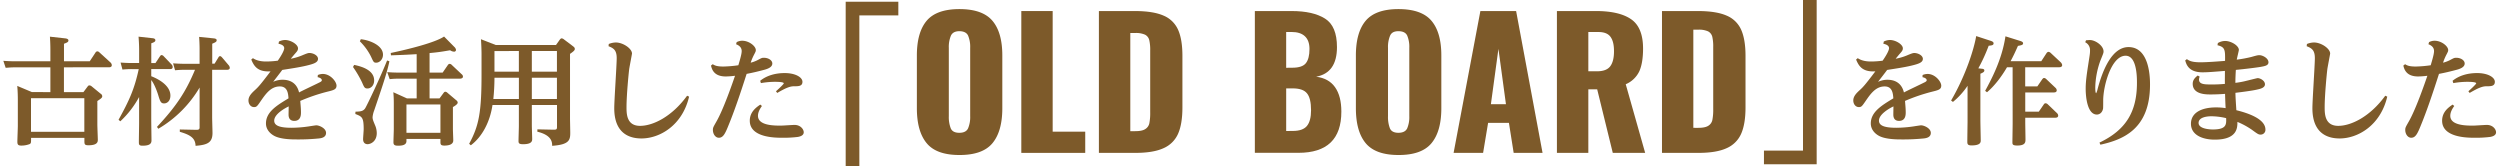
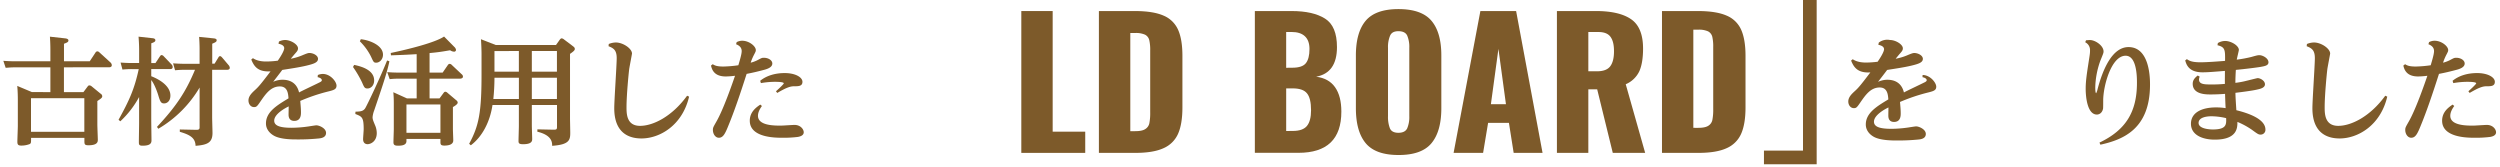
<svg xmlns="http://www.w3.org/2000/svg" viewBox="0 0 1500 100" width="1500" height="100">
  <defs>
    <style>.cls-1{fill:#7d5a2a;}</style>
  </defs>
  <g id="レイヤー_6" data-name="レイヤー 6">
    <path class="cls-1" d="M50.06,55.26,52.51,52c.49-.7.77-.77,1.19-.77a2.39,2.39,0,0,1,1.19.49l5.46,4.48a1.88,1.88,0,0,1,1,1.54c0,.92-.84,1.48-2.94,2.88v14c0,1.47.28,8.33.28,9.17,0,1.13,0,3.37-5.6,3.37-2.45,0-2.45-.7-2.45-2.88V82.72h-32c0,3,0,3.23-.84,3.72a13.66,13.66,0,0,1-5,.91c-1.75,0-2.38-.49-2.38-2.24,0-1.48.28-8.27.28-9.6V60.31c0-2.67-.07-6-.35-8.76l8.82,3.71H30.23V40.41H8.87c-2,0-2.53.07-5.47.28L2,36.49c1.82.14,4.06.28,7.08.28H30.23V30c0-4.06-.21-6.93-.28-8l9,1c.7.07,2.1.28,2.1,1.26s-.77,1.26-2.66,2V36.77H53.84l3.43-5.19a1.45,1.45,0,0,1,1.12-.77,1.83,1.83,0,0,1,1.26.63l6.59,6a2.41,2.41,0,0,1,.84,1.61c0,1.19-1,1.33-1.82,1.33H38.36V55.26ZM18.6,58.91V79.08h32V58.91Z" />
    <path class="cls-1" d="M71.13,71.87c6.52-11.77,9.53-18.5,12.12-30.41H79a52.61,52.61,0,0,0-5.53.28l-1.12-4.2c2.17.14,4.27.28,7,.28h4.13V30.18c0-2.87-.14-5.39-.35-8.19l8.2.91c.84.07,1.89.28,1.89,1.26,0,.56-.21,1.05-2.45,1.82V37.82h2.52l2.66-4c.42-.63.7-.77,1-.77a1.92,1.92,0,0,1,1.27.7l4.62,4.83a2.36,2.36,0,0,1,.77,1.61c0,1.26-1.12,1.26-1.54,1.26H90.75v4.28c1.4.56,11.49,4.41,11.49,11.62,0,3.3-2,4.7-3.78,4.7s-2.32-.91-3.44-4.7c-.91-3-2.59-7.28-4.27-9.31V71.8c0,2,.14,10.71.14,12.53,0,2.11-1.54,3.09-5.39,3.09-2.18,0-2.18-.77-2.18-2.52s.14-9.46.14-11V58.21A56.54,56.54,0,0,1,72.19,72.78Zm23.05,4.27C105.67,63.88,111.56,55,117,41.88H110.5c-1.54,0-3.08.07-5.46.28L103.85,38c2,.14,4.27.28,7.08.28h8.82V29.41c0-2.73-.14-5.46-.28-7.28L128,23c.77.07,2,.21,2,1.12s-.63,1.26-2.66,2.1v12h1.4L131,34.53c.28-.49.56-.84,1.05-.84s.91.49,1.19.77l3.92,4.62a2.79,2.79,0,0,1,.71,1.54c0,1.26-1.2,1.26-1.9,1.26h-8.68V70.46c0,1.48.21,8,.21,9.32,0,5.82-3.08,7.15-10.16,7.71-.14-4.7-3.22-6.59-9.46-8.41v-1.4l9.88.21c1.89.07,2-.7,2-1.54V52.53A69.74,69.74,0,0,1,95,77.26Z" />
    <path class="cls-1" d="M190.71,45a8.07,8.07,0,0,1,3-.63c4.55,0,8.2,4.63,8.2,7s-1.82,2.73-5.75,3.71a108.59,108.59,0,0,0-16,5.47c.35,4.13.42,5.25.42,6.86,0,1.33,0,5.12-4,5.12-3.44,0-3.44-3-3.44-3.86s.08-4.13.08-4.83c-2.11,1-8.69,4.55-8.69,8.55,0,3.22,3.85,4.27,10.51,4.27a73,73,0,0,0,10.36-.84c.42-.07,4.07-.63,4.35-.63,1.82,0,5.88,1.75,5.88,4.55s-2.94,3.22-4.62,3.36a123.37,123.37,0,0,1-13,.56c-2.38,0-9.39,0-13.38-2.1-2.52-1.33-5.05-3.85-5.05-7.49,0-6.94,6.59-10.86,13.53-15.06-.22-2.74-.5-7.15-5.19-7.15-5.39,0-8.48,4.41-11.7,9.11-1.89,2.73-2.31,3.29-3.78,3.29-2,0-3.36-1.82-3.36-4,0-2.6,2.1-4.56,3.92-6.24s2.87-2.66,9.32-11.21c-7.92.49-10-3.36-11.56-7.07l1-.84c2.87,2,6.79,2,8.05,2a55.41,55.41,0,0,0,6.87-.49c1.33-1.89,3.85-5.82,3.85-7.5,0-1.19-1-2.17-3.43-2.66l.28-1.33a8.35,8.35,0,0,1,3.71-.91c3.3,0,7.71,2.59,7.71,5,0,1.26-.63,1.89-2,3.44-.07.07-1.54,1.82-2.31,2.8A33.45,33.45,0,0,0,181,33.34c2.52-1.05,3.71-1.55,4.62-1.55,2.32,0,5.19,1.48,5.19,3.51,0,2.24-2.73,3.08-7.15,4.13s-11,2-14.29,2.52c-2.31,3.09-3.29,4.28-5.46,7.15a13.48,13.48,0,0,1,5.53-1.26c8.06,0,9.53,5.81,10,7.63,1.75-1,9.95-4.83,11.56-5.67,1.33-.63,2.1-1,2.1-1.68,0-.35-.21-1.33-2.52-1.82Z" />
    <path class="cls-1" d="M212.49,38.94c4.83,1,12,3.22,12,9.32,0,2.94-1.89,4.83-4,4.83-1.75,0-2-.77-3.29-3.71a64.39,64.39,0,0,0-5.39-9.18Zm21.15-2.17c-1.4,6.86-4.34,15.41-9.1,29.42a15.55,15.55,0,0,0-1,4.13c0,1.34.49,2.39,1.68,5.26a12.16,12.16,0,0,1,.84,4.27c0,5-3.65,6.66-5.54,6.66-.91,0-2.66-.42-2.66-3,0-.91.35-5.11.35-6,0-7.15-1-7.57-5-9.11l.07-1.4c2.87-.07,4.62-.21,5.81-2,1.05-1.61,9.18-18.7,13.17-28.72ZM216.48,23.53c5.39.56,13.31,3.71,13.31,9.25,0,2.94-2.1,4.83-4.06,4.83-1.47,0-1.61-.35-3.16-3.71a34.17,34.17,0,0,0-6.65-9.11ZM263.7,59.05l2.45-3.3c.35-.49.63-.7,1.05-.7a1.91,1.91,0,0,1,1.19.56l5.39,4.56a1.81,1.81,0,0,1,.84,1.4c0,1-2,2.17-2.87,2.66v13.1c0,1,.21,6,.21,6.93,0,2.67-3.22,3.09-5.32,3.09-2.38,0-2.38-.91-2.38-2.38V83.35H243.87v1.27c0,2.24-2.17,2.8-5,2.8-1.82,0-2.8-.35-2.8-2,0-1.27.21-6.87.21-8V62.2c0-2.38-.07-4.7-.29-6.87l8.2,3.72H250V47.21H239a43,43,0,0,0-5.19.28l-1.47-4.21c1.82.14,3.93.28,7.08.28H250V32.5c-7.15.42-9.53.49-15.42.7l-.14-1.41c11.28-2.38,26.76-6.3,32-9.87l6.16,6.23a3,3,0,0,1,1,1.75A1.07,1.07,0,0,1,272.45,31a4.46,4.46,0,0,1-2.38-.84c-4.06.7-6.86,1.19-12.33,1.68V43.56h7.85l3.08-4.48a1.47,1.47,0,0,1,1.19-.77,2.06,2.06,0,0,1,1.26.7L277,44.54a1.8,1.8,0,0,1,.77,1.41c0,1.26-1.68,1.26-2.1,1.26H257.74V59.05Zm-19.83,3.64v17h20.39v-17Z" />
    <path class="cls-1" d="M333.6,27l2.24-3.15c.42-.56.77-.84,1.19-.84a2.7,2.7,0,0,1,1.34.63l5.46,4.13c.63.49,1.05.84,1.05,1.61s-.63,1.4-2.87,2.95V70.88c0,1.41.14,7.57.14,8.83,0,4.27-.56,7.08-10.86,7.78,0-2.1-.07-6.31-8.9-8.48l.07-1.4,9.74.21c1.61,0,2-.21,2-1.61V63H319.1V75.3c0,1.26.21,6.86.21,8s0,3.23-5.46,3.23c-2.31,0-2.74-.56-2.74-1.89s.21-7.71.21-9V63H295.49c-1.47,10-6.09,19-13,24.17l-1-.91c5.82-10.72,7.43-18.71,7.43-41.55V32.43c0-2.18-.14-6.1-.35-8.9L297.45,27ZM296.68,46.65A124.47,124.47,0,0,1,296,59.4h15.34V46.65Zm0-16V43h14.64V30.6ZM334.16,43V30.6H319.1V43Zm0,16.4V46.65H319.1V59.4Z" />
    <path class="cls-1" d="M365.26,26.4a11.4,11.4,0,0,1,4.27-.91c4.27,0,9.67,3.64,9.67,6.66,0,.21-1.47,7.84-1.68,9.31-.35,2.73-1.61,15.69-1.61,22.84,0,3.85,0,11.21,8.12,11.21,7.85,0,19.2-5.61,28.23-18.08l1.19.56c-4.06,17.31-17.65,25.08-28.58,25.08-6.79,0-16.32-2.66-16.32-18.14,0-4.76,1.47-25.78,1.47-30.05,0-4.91-2-6-4.9-7.15Z" />
    <path class="cls-1" d="M442,25.28a7.33,7.33,0,0,1,3.29-.84c4.2,0,8.2,3.29,8.2,5.6,0,.77-.14,1-1.26,3.16a31.37,31.37,0,0,0-1.82,4.41,18.54,18.54,0,0,0,4.13-1.54c2.52-1.33,2.59-1.4,3.85-1.4,2.59,0,5,1.47,5,3.43,0,2.31-2.94,3.29-5.11,3.85-3.78,1-6.65,1.68-10.3,2.38-3.92,12.26-7.42,22.49-10.86,30.83-2.1,5.25-3.29,7.49-5.81,7.49-2,0-3.57-2.17-3.57-4.69,0-1.33.21-1.68,2-4.83,4.27-7.29,9.74-23.19,11.28-27.67a49,49,0,0,1-5.54.42c-7.21,0-8.33-4.35-8.89-6.52l1.05-.84c1.12.7,2.31,1.4,6.37,1.4a70.35,70.35,0,0,0,9-.77c2-6.58,2-7.85,2-8.55,0-2.66-2.38-3.64-3.36-4.06ZM457.16,63.6c-1.89,2.59-2.38,4.48-2.38,5.88,0,5.89,9.67,5.89,13.73,5.89,1.33,0,7-.42,8.2-.42,3.64,0,5.53,2.66,5.53,4.41,0,2-2.31,2.59-3.57,2.8a68.19,68.19,0,0,1-9.32.49c-4.06,0-19.48,0-19.48-10.22,0-5.33,3.93-8.06,6.31-9.67Zm-1.05-15.13c4.06-3.29,9.39-4.63,14.71-4.63,6.45,0,10.65,2.53,10.65,5.26s-2.59,2.66-5.12,2.66c-2.31,0-4.9,1-10,4l-.77-1c.35-.28,4.69-4.2,4.69-4.76,0-.91-4.27-.91-5.39-.91a49.73,49.73,0,0,0-8.34.77Z" />
-     <path class="cls-1" d="M507.41,1.05H539v8.2H515.61V99.61h-8.2Z" />
-     <path class="cls-1" d="M556,85.9q-5.88-7.09-5.88-21V33.31q0-13.86,5.88-20.85t19.65-7q13.86,0,19.8,7t5.94,20.8V64.94q0,13.88-5.94,21T575.6,93Q561.83,93,556,85.9ZM580.85,77a17.44,17.44,0,0,0,1.26-7.3v-41a17.35,17.35,0,0,0-1.26-7.35q-1.26-2.62-5.25-2.63-3.78,0-5.05,2.68a17.41,17.41,0,0,0-1.26,7.3v41a18.84,18.84,0,0,0,1.16,7.3q1.15,2.69,5.15,2.68T580.85,77Z" />
    <path class="cls-1" d="M612.79,6.63H631.6V79h19.54V91.73H612.79Z" />
    <path class="cls-1" d="M659.34,6.63h21.54q11,0,17.23,2.73a16.41,16.41,0,0,1,8.77,8.56q2.58,5.83,2.57,15.6V64.41q0,9.89-2.57,15.76a16.8,16.8,0,0,1-8.72,8.72q-6.15,2.85-17.07,2.84H659.34ZM681.09,78.7q4.1,0,6-1.21A5.4,5.4,0,0,0,689.6,74a31.72,31.72,0,0,0,.52-6.67V30.27a25.44,25.44,0,0,0-.58-6.26,4.93,4.93,0,0,0-2.52-3.2,13.23,13.23,0,0,0-6-1h-2.84V78.7Z" />
    <path class="cls-1" d="M752.91,6.63h22.17q12.7,0,19.91,4.51t7.19,17.13q0,15.45-12.5,17.76,7.56.94,11.35,6.3T804.81,67q0,24.69-25.74,24.69H752.91Zm22.48,34c4,0,6.71-.91,8.14-2.73s2.16-4.66,2.16-8.51c0-3.37-.91-5.9-2.73-7.62s-4.49-2.58-8-2.58h-3.26V40.67Zm.32,37.93q6,0,8.45-3c1.65-2,2.47-5.13,2.47-9.4q0-7.25-2.47-10.19c-1.64-2-4.5-2.94-8.56-2.94h-3.89V78.6Z" />
    <path class="cls-1" d="M819.41,85.9q-5.88-7.09-5.88-21V33.31q0-13.86,5.88-20.85t19.65-7q13.88,0,19.81,7t5.93,20.8V64.94q0,13.88-5.93,21T839.06,93Q825.31,93,819.41,85.9ZM844.32,77a17.44,17.44,0,0,0,1.26-7.3v-41a17.35,17.35,0,0,0-1.26-7.35c-.84-1.75-2.6-2.63-5.26-2.63s-4.2.89-5,2.68a17.41,17.41,0,0,0-1.26,7.3v41a18.86,18.86,0,0,0,1.15,7.3q1.15,2.69,5.15,2.68C841.72,79.65,843.48,78.76,844.32,77Z" />
    <path class="cls-1" d="M888.23,6.63h21.44l15.86,85.1H908.2l-2.84-18h-12.5l-3,18H872.16Zm15.34,55.89-4.51-33.2-4.52,33.2Z" />
    <path class="cls-1" d="M934.15,6.63h23.43q14,0,21.12,4.93t7.14,17.55q0,8.51-2.2,13.55a15.85,15.85,0,0,1-8.2,7.88L987.1,91.73H967.67l-9.36-38.14H953V91.73H934.15Zm24.06,36.14q5.67,0,7.93-3c1.51-2,2.26-5,2.26-9s-.7-6.74-2.1-8.67-3.82-2.89-7.25-2.89H953V42.77Z" />
    <path class="cls-1" d="M997.19,6.63h21.54q11,0,17.23,2.73a16.41,16.41,0,0,1,8.77,8.56q2.58,5.83,2.58,15.6V64.41q0,9.89-2.58,15.76a16.8,16.8,0,0,1-8.72,8.72q-6.15,2.85-17.07,2.84H997.19Zm21.75,70.07q4.09,0,6-1.21a5.36,5.36,0,0,0,2.47-3.46,31.72,31.72,0,0,0,.52-6.67V28.27a26,26,0,0,0-.57-6.26,5,5,0,0,0-2.53-3.2,13.23,13.23,0,0,0-6-1H1016V76.7Z" />
    <path class="cls-1" d="M1090,98.56h-31.63v-8.2h23.43V0h8.2Z" />
-     <path class="cls-1" d="M1153.56,45a8.13,8.13,0,0,1,3-.63c4.55,0,8.19,4.63,8.19,7s-1.82,2.73-5.74,3.71a108.19,108.19,0,0,0-16,5.47c.35,4.13.42,5.25.42,6.86,0,1.33,0,5.12-4,5.12-3.43,0-3.43-3-3.43-3.86s.07-4.13.07-4.83c-2.1,1-8.69,4.55-8.69,8.55,0,3.22,3.86,4.27,10.51,4.27a73,73,0,0,0,10.37-.84c.42-.07,4.06-.63,4.34-.63,1.82,0,5.89,1.75,5.89,4.55s-2.94,3.22-4.63,3.36a123.25,123.25,0,0,1-13,.56c-2.38,0-9.38,0-13.38-2.1-2.52-1.33-5-3.85-5-7.49,0-6.94,6.59-10.86,13.52-15.06-.21-2.74-.49-7.15-5.18-7.15-5.4,0-8.48,4.41-11.7,9.11-1.89,2.73-2.31,3.29-3.78,3.29-2,0-3.37-1.82-3.37-4,0-2.6,2.1-4.56,3.93-6.24s2.87-2.66,9.31-11.21c-7.91.49-10-3.36-11.56-7.07l1-.84c2.88,2,6.8,2,8.06,2a55.63,55.63,0,0,0,6.87-.49c1.33-1.89,3.85-5.82,3.85-7.5,0-1.19-1-2.17-3.43-2.66l.28-1.33A8.35,8.35,0,0,1,1134,24c3.29,0,7.71,2.59,7.71,5,0,1.26-.64,1.89-2,3.44-.07.07-1.54,1.82-2.31,2.8a33.57,33.57,0,0,0,6.52-1.89c2.52-1.05,3.71-1.55,4.62-1.55,2.31,0,5.18,1.48,5.18,3.51,0,2.24-2.73,3.08-7.14,4.13s-11,2-14.29,2.52c-2.31,3.09-3.29,4.28-5.47,7.15a13.56,13.56,0,0,1,5.54-1.26c8,0,9.53,5.81,10,7.63,1.75-1,9.94-4.83,11.55-5.67,1.34-.63,2.11-1,2.11-1.68,0-.35-.21-1.33-2.53-1.82Z" />
-     <path class="cls-1" d="M1189.14,41.25q1.47.11,1.47,1c0,.77-.49,1.19-2.38,2v28c0,1.68.21,10.57.21,12,0,1.13-.14,3-5.53,3-2.24,0-2.52-.77-2.52-2.24,0-1.9.14-11.7.14-11.84V51.48a44.1,44.1,0,0,1-8.76,9.67l-1.12-.84c9-15.41,13.87-31.39,15.06-38.67l8.55,2.8c1.12.35,1.89.77,1.89,1.54,0,1.19-1.12,1.26-2.94,1.47A102.6,102.6,0,0,1,1187,41Zm18.43-.91h-3.36c-3.37,5.82-7.71,11.42-12,15l-1.12-.84c3.5-6.44,10.08-18.49,12.18-32.71l8.27,2.59c1.68.49,2.31.84,2.31,1.68s-1,1.12-3.08,1.47c-1.68,3.78-2.59,5.75-4.41,9.18h18.42l3.15-4.83a1.63,1.63,0,0,1,1.19-.78,2.41,2.41,0,0,1,1.27.64l6,5.6a2.86,2.86,0,0,1,.91,1.68c0,1.33-1.4,1.33-2,1.33h-20.18V51.83h7.29l2.94-4.27c.35-.42.63-.77,1.12-.77a2.16,2.16,0,0,1,1.26.63l5.54,5.25a2.25,2.25,0,0,1,.77,1.47c0,1.33-1.33,1.33-1.89,1.33h-17V67h8.13l2.94-4.27a1.32,1.32,0,0,1,1.19-.77,2.16,2.16,0,0,1,1.26.63l5.47,5.25a2.08,2.08,0,0,1,.77,1.47c0,1.12-.91,1.33-1.89,1.33h-17.87v2.81c0,1.4.14,8.54.14,10.15s0,3.72-4.9,3.72c-2.73,0-2.94-.7-2.94-1.82,0-1.69.14-9.81.14-11.63Z" />
+     <path class="cls-1" d="M1153.56,45c4.55,0,8.19,4.63,8.19,7s-1.82,2.73-5.74,3.71a108.19,108.19,0,0,0-16,5.47c.35,4.13.42,5.25.42,6.86,0,1.33,0,5.12-4,5.12-3.43,0-3.43-3-3.43-3.86s.07-4.13.07-4.83c-2.1,1-8.69,4.55-8.69,8.55,0,3.22,3.86,4.27,10.51,4.27a73,73,0,0,0,10.37-.84c.42-.07,4.06-.63,4.34-.63,1.82,0,5.89,1.75,5.89,4.55s-2.94,3.22-4.63,3.36a123.25,123.25,0,0,1-13,.56c-2.38,0-9.38,0-13.38-2.1-2.52-1.33-5-3.85-5-7.49,0-6.94,6.59-10.86,13.52-15.06-.21-2.74-.49-7.15-5.18-7.15-5.4,0-8.48,4.41-11.7,9.11-1.89,2.73-2.31,3.29-3.78,3.29-2,0-3.37-1.82-3.37-4,0-2.6,2.1-4.56,3.93-6.24s2.87-2.66,9.31-11.21c-7.91.49-10-3.36-11.56-7.07l1-.84c2.88,2,6.8,2,8.06,2a55.63,55.63,0,0,0,6.87-.49c1.33-1.89,3.85-5.82,3.85-7.5,0-1.19-1-2.17-3.43-2.66l.28-1.33A8.35,8.35,0,0,1,1134,24c3.29,0,7.71,2.59,7.71,5,0,1.26-.64,1.89-2,3.44-.07.07-1.54,1.82-2.31,2.8a33.57,33.57,0,0,0,6.52-1.89c2.52-1.05,3.71-1.55,4.62-1.55,2.31,0,5.18,1.48,5.18,3.51,0,2.24-2.73,3.08-7.14,4.13s-11,2-14.29,2.52c-2.31,3.09-3.29,4.28-5.47,7.15a13.56,13.56,0,0,1,5.54-1.26c8,0,9.53,5.81,10,7.63,1.75-1,9.94-4.83,11.55-5.67,1.34-.63,2.11-1,2.11-1.68,0-.35-.21-1.33-2.53-1.82Z" />
    <path class="cls-1" d="M1251.62,24.16c1.26-.07,1.9-.14,2.32-.14,3.22,0,8.19,3.36,8.19,6.86,0,.85-.21,1.34-1.89,5.47a50.27,50.27,0,0,0-3.08,16c0,.63,0,3.57.56,3.57a12.88,12.88,0,0,0,.91-2.73c3.08-11.56,8.69-24.94,18.49-24.94,12.89,0,12.89,19.2,12.89,22.49,0,26.48-15.83,33-29.77,36.08l-.56-1.26c15.76-7.5,22.49-18.36,22.49-35.87,0-3.57-.07-16.25-6.8-16.25-8.61,0-13.45,18.21-13.45,26.83,0,.7,0,4.41-.07,4.83-.56,3-2.66,3.64-3.71,3.64-5.54,0-6.73-9.87-6.73-15.55,0-4.76.77-9.39,1.69-15.48.91-5.74.91-6,.91-7.36a5.2,5.2,0,0,0-2.88-5Z" />
    <path class="cls-1" d="M1330.71,25.84a8.6,8.6,0,0,1,4.34-1.26c3.64,0,8.27,2.8,8.27,5.39,0,.42-1.12,4.84-1.26,5.82a74.4,74.4,0,0,0,9-1.68c3.43-1,3.86-1,4.63-1,1.89,0,5.39,1.82,5.39,4.27,0,2-2.31,2.31-5,2.8-3.09.49-10,1.33-14.57,1.75-.15,2.45-.28,5.4-.28,7.78a49.15,49.15,0,0,0,5-.84c1.33-.28,8-2,8.34-2,1.61,0,4.41,1.54,4.41,3.71,0,1.61-1.68,2.45-3.78,2.94-1.69.42-4.21,1-13.94,2.17.06,3.44.35,7,.56,10.44,7.14,1.75,17.44,5.26,17.44,11.63a2.85,2.85,0,0,1-2.87,3c-1.26,0-1.68-.28-5.4-3a46.66,46.66,0,0,0-8.54-4.62c0,3.36.07,10.64-13.59,10.64-7.64,0-14.29-2.94-14.29-9.52,0-6.73,6.51-9.81,15-9.81a36.76,36.76,0,0,1,5.81.42c-.14-2-.28-6.44-.35-8.55-3.36.28-6.79.35-8.69.35-2.73,0-10.71,0-10.71-6.37,0-2.52,1.61-3.85,3-5l1.19.7a4.24,4.24,0,0,0-.42,1.68c0,3,3.43,3,7.7,3a77,77,0,0,0,7.85-.35c-.07-2.24,0-2.8,0-7.78-7.14.56-10.23.84-13.52.84-8.27,0-9.67-4.83-10.3-7.14l1-.77c1.12.77,2.6,1.89,8.06,1.89,4.34,0,11.35-.56,14.85-.84.07-6.52.07-8.27-4.55-9.39Zm-3.86,43.92c-2.24,0-7.7.42-7.7,4s6.72,3.92,8.54,3.92c8.2,0,8.13-3,8-6.8A39.55,39.55,0,0,0,1326.85,69.76Z" />
    <path class="cls-1" d="M1384.15,26.4a11.4,11.4,0,0,1,4.27-.91c4.28,0,9.67,3.64,9.67,6.66,0,.21-1.47,7.84-1.68,9.31-.35,2.73-1.61,15.69-1.61,22.84,0,3.85,0,11.21,8.12,11.21,7.85,0,19.2-5.61,28.24-18.08l1.19.56c-4.07,17.31-17.66,25.08-28.58,25.08-6.8,0-16.33-2.66-16.33-18.14,0-4.76,1.47-25.78,1.47-30.05,0-4.91-2-6-4.9-7.15Z" />
    <path class="cls-1" d="M1457.42,25.28a7.33,7.33,0,0,1,3.29-.84c4.2,0,8.2,3.29,8.2,5.6,0,.77-.14,1-1.26,3.16a31.37,31.37,0,0,0-1.82,4.41,18.54,18.54,0,0,0,4.13-1.54c2.52-1.33,2.59-1.4,3.85-1.4,2.59,0,5,1.47,5,3.43,0,2.31-2.95,3.29-5.12,3.85-3.78,1-6.65,1.68-10.3,2.38-3.92,12.26-7.42,22.49-10.85,30.83-2.11,5.25-3.3,7.49-5.82,7.49-2,0-3.57-2.17-3.57-4.69,0-1.33.21-1.68,2-4.83,4.27-7.29,9.74-23.19,11.28-27.67a49,49,0,0,1-5.54.42c-7.21,0-8.33-4.35-8.89-6.52l1.05-.84c1.12.7,2.31,1.4,6.37,1.4a70.35,70.35,0,0,0,9-.77c2-6.58,2-7.85,2-8.55,0-2.66-2.38-3.64-3.36-4.06Zm15.13,38.32c-1.89,2.59-2.38,4.48-2.38,5.88,0,5.89,9.67,5.89,13.73,5.89,1.33,0,7-.42,8.2-.42,3.64,0,5.53,2.66,5.53,4.41,0,2-2.31,2.59-3.57,2.8a68.19,68.19,0,0,1-9.32.49c-4.06,0-19.47,0-19.47-10.22,0-5.33,3.92-8.06,6.3-9.67Zm-1-15.13c4.06-3.29,9.39-4.63,14.71-4.63,6.45,0,10.65,2.53,10.65,5.26s-2.59,2.66-5.11,2.66c-2.32,0-4.91,1-10,4l-.77-1c.35-.28,4.69-4.2,4.69-4.76,0-.91-4.27-.91-5.39-.91a49.81,49.81,0,0,0-8.34.77Z" />
  </g>
</svg>